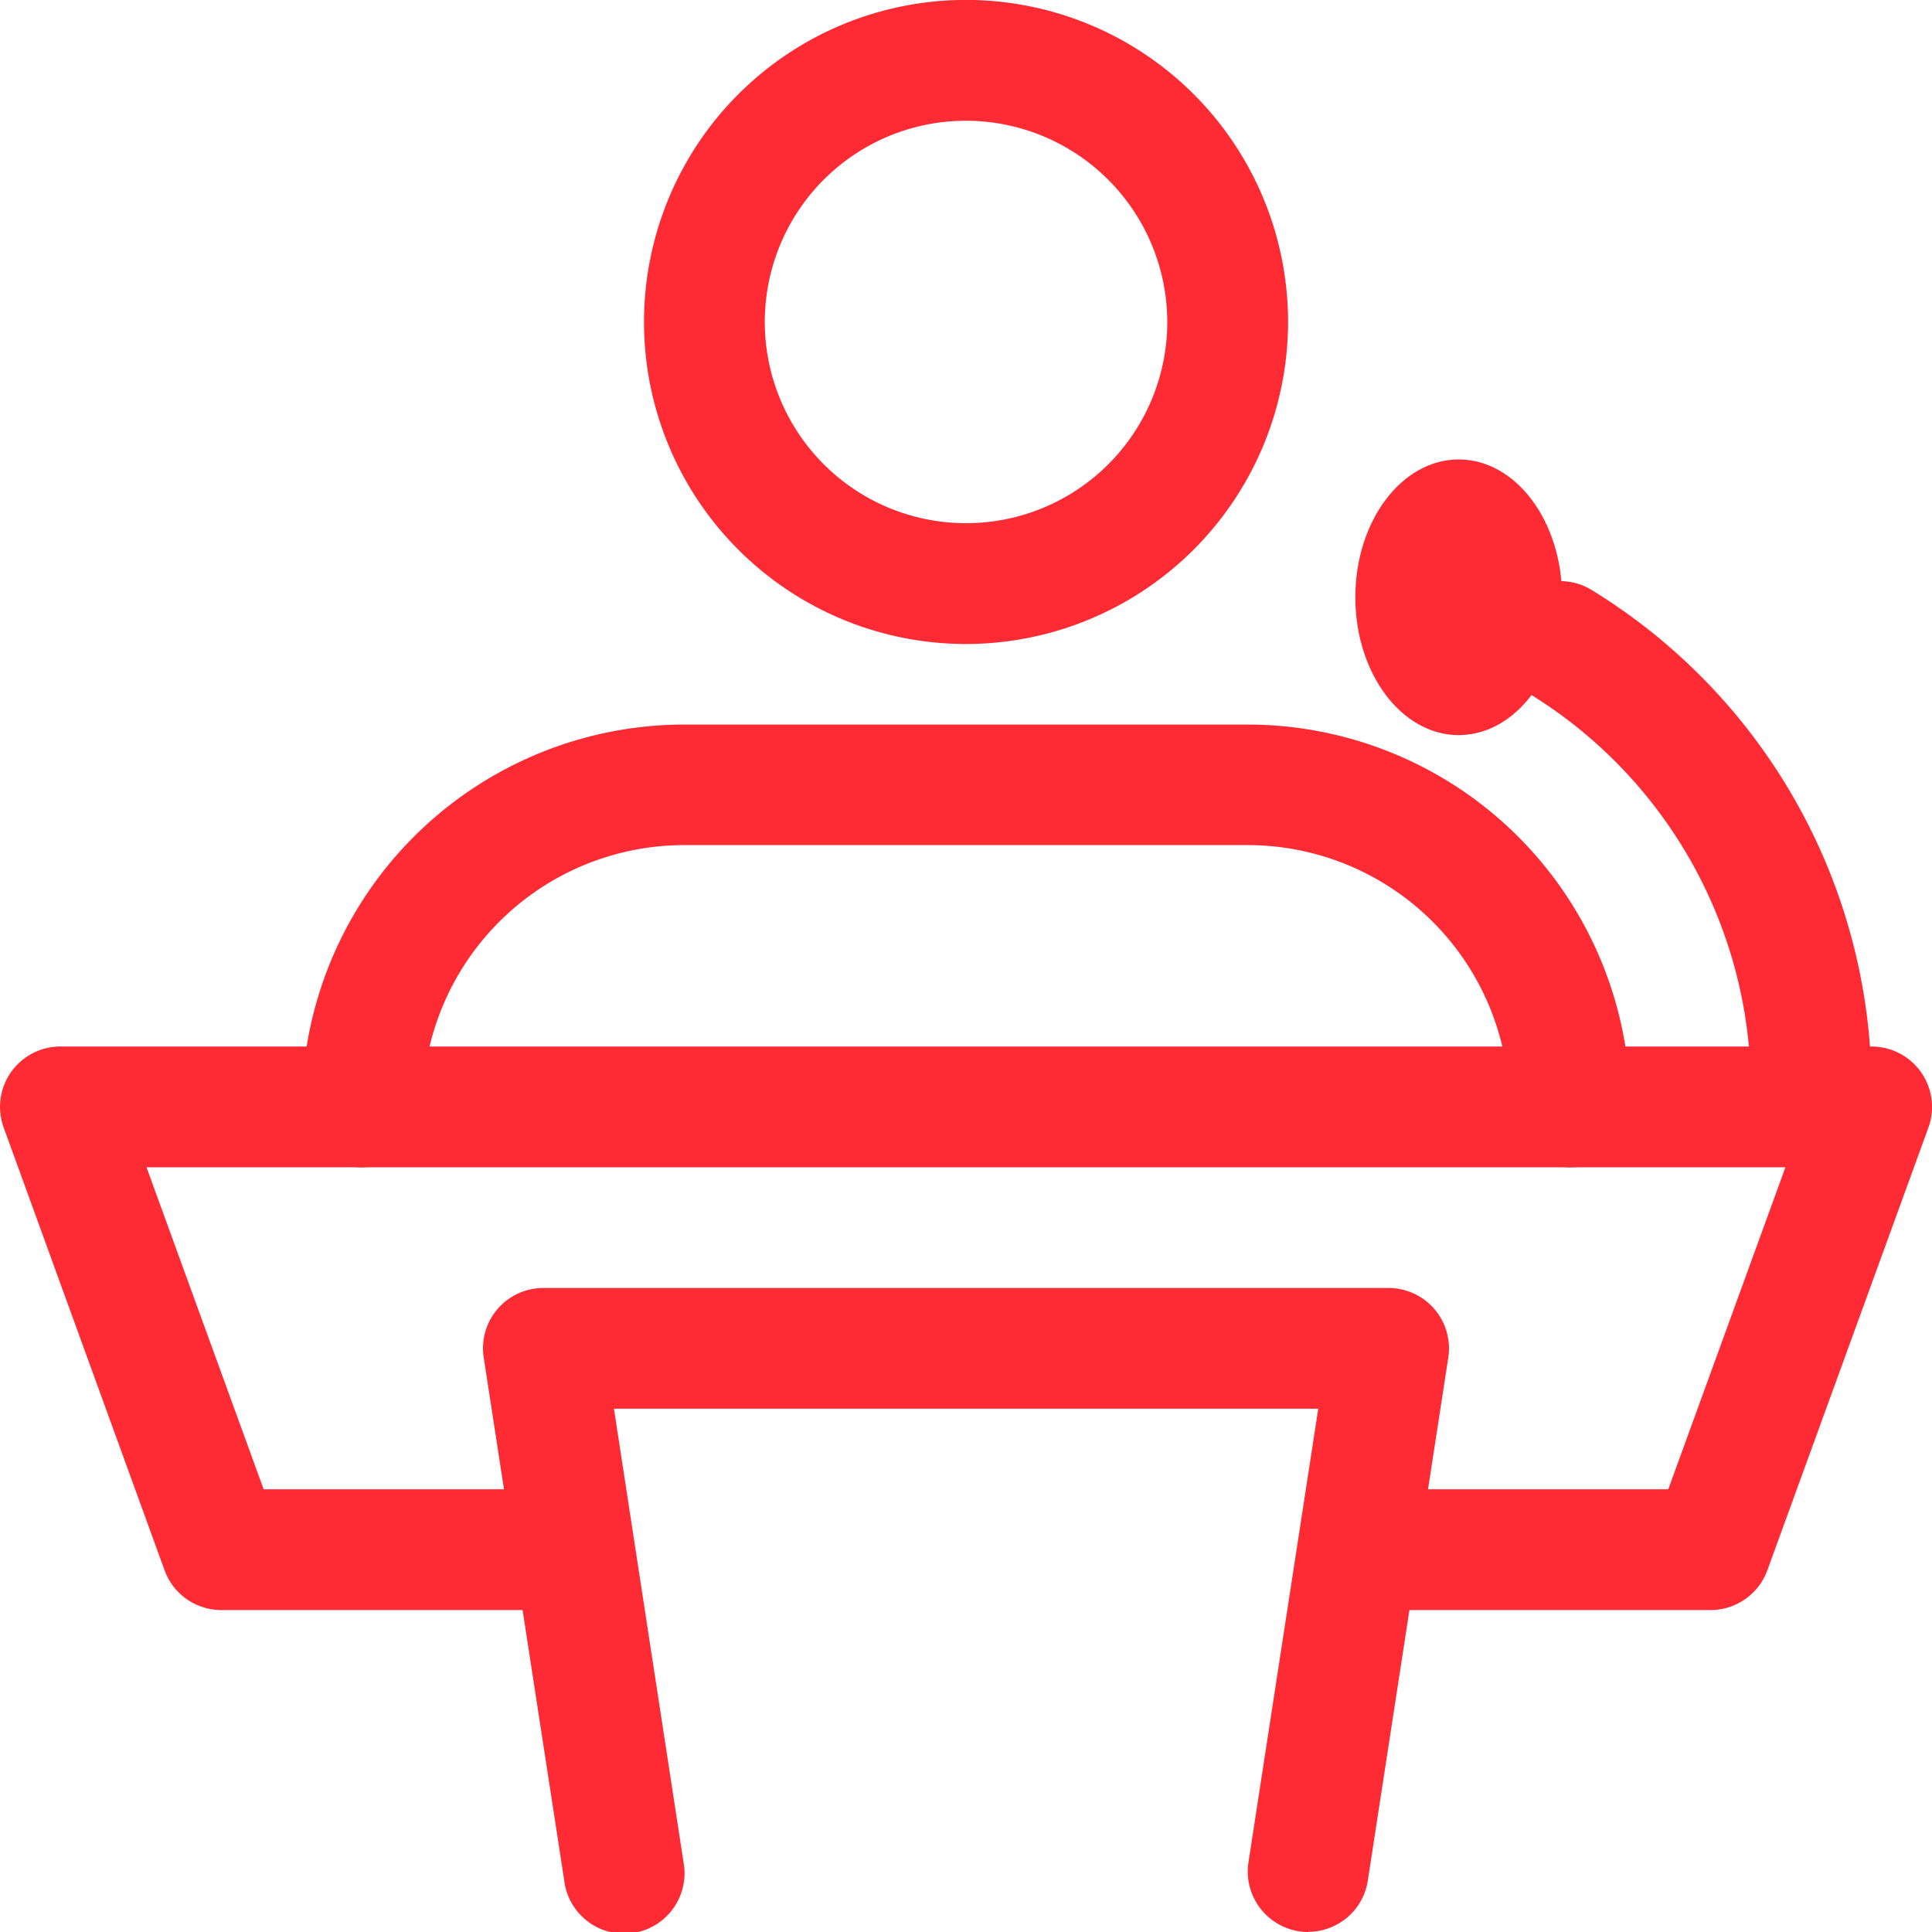
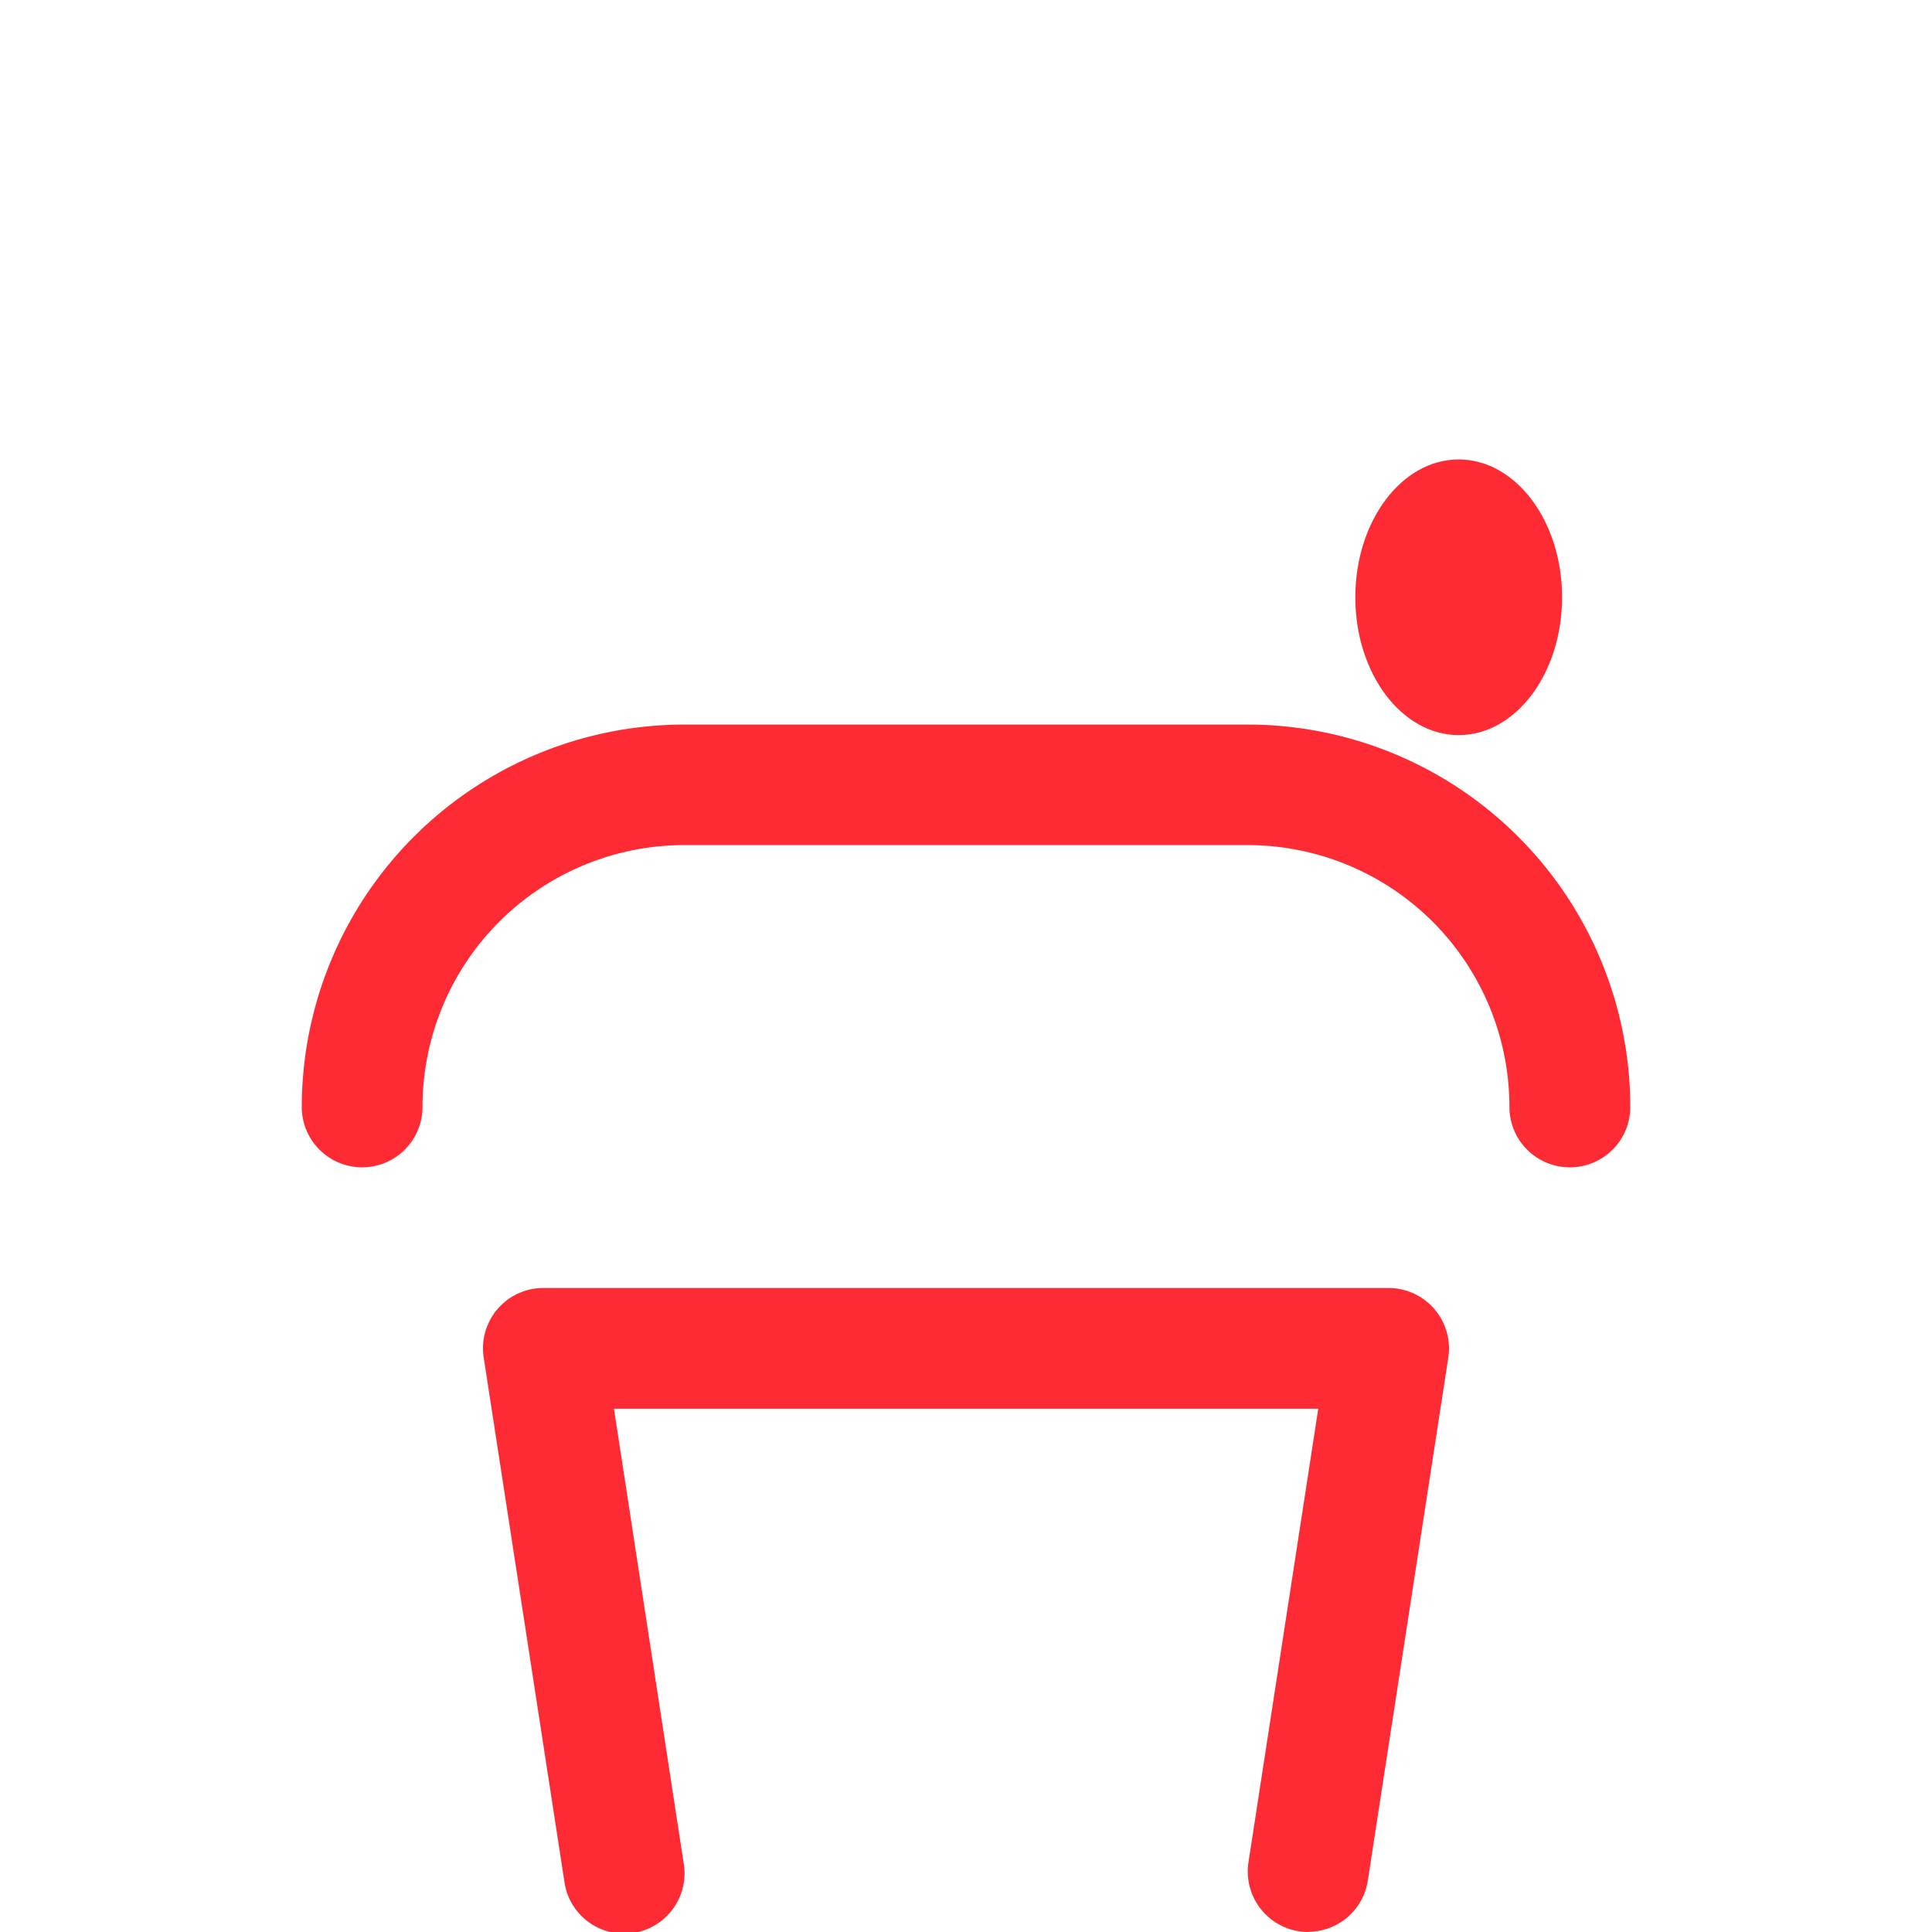
<svg xmlns="http://www.w3.org/2000/svg" width="28.035" height="28.036" viewBox="0 0 28.035 28.036">
  <g id="Grupo_631" data-name="Grupo 631" transform="translate(-589.333 -4271.333)">
    <g id="Grupo_618" data-name="Grupo 618" transform="translate(589.333 4286.519)">
-       <path id="Caminho_1011" data-name="Caminho 1011" d="M24.823,21.177H19.94a.876.876,0,1,1,0-1.752h4.268l1.7-4.673H2.126l1.7,4.673H8.1a.876.876,0,0,1,0,1.752H3.212a.876.876,0,0,1-.824-.577L.053,14.175A.876.876,0,0,1,.876,13H27.159a.877.877,0,0,1,.824,1.176L25.646,20.6A.877.877,0,0,1,24.823,21.177Z" transform="translate(0 -13)" fill="#ff2b34" />
-     </g>
+       </g>
    <g id="Grupo_619" data-name="Grupo 619" transform="translate(596.342 4290.023)">
      <path id="Caminho_1012" data-name="Caminho 1012" d="M17.974,25.345a.878.878,0,0,1-.867-1.009l1.013-6.584H7.9L8.91,24.336a.876.876,0,1,1-1.731.266L6.01,17.009A.875.875,0,0,1,6.876,16H19.141a.877.877,0,0,1,.866,1.01L18.839,24.6a.875.875,0,0,1-.864.742Z" transform="translate(-6 -16)" fill="#ff2b34" />
    </g>
    <g id="Grupo_620" data-name="Grupo 620" transform="translate(611.094 4279.768)">
-       <path id="Caminho_1013" data-name="Caminho 1013" d="M23.151,15.432a.876.876,0,0,1-.876-.876A6.734,6.734,0,0,0,19.05,8.845a.876.876,0,0,1,.912-1.5,8.5,8.5,0,0,1,4.064,7.207A.875.875,0,0,1,23.151,15.432Z" transform="translate(-18.629 -7.22)" fill="#ff2b34" />
-     </g>
+       </g>
    <g id="Grupo_621" data-name="Grupo 621" transform="translate(609.254 4278.263)">
      <ellipse id="Elipse_16" data-name="Elipse 16" cx="1.5" cy="2" rx="1.5" ry="2" transform="translate(-0.254 -0.263)" fill="#ff2b34" />
    </g>
    <g id="Grupo_622" data-name="Grupo 622" transform="translate(598.678 4271.333)">
-       <path id="Caminho_1014" data-name="Caminho 1014" d="M12.673,9.345a4.673,4.673,0,1,1,4.673-4.673A4.677,4.677,0,0,1,12.673,9.345Zm0-7.593a2.92,2.92,0,1,0,2.92,2.92A2.924,2.924,0,0,0,12.673,1.752Z" transform="translate(-8)" fill="#ff2b34" />
-     </g>
+       </g>
    <g id="Grupo_623" data-name="Grupo 623" transform="translate(593.714 4281.847)">
      <path id="Caminho_1015" data-name="Caminho 1015" d="M22.148,15.425a.876.876,0,0,1-.876-.876,3.8,3.8,0,0,0-3.8-3.8H9.3a3.8,3.8,0,0,0-3.8,3.8.876.876,0,1,1-1.752,0A5.555,5.555,0,0,1,9.3,9h8.177a5.555,5.555,0,0,1,5.549,5.549A.876.876,0,0,1,22.148,15.425Z" transform="translate(-3.75 -9)" fill="#ff2b34" />
    </g>
  </g>
</svg>